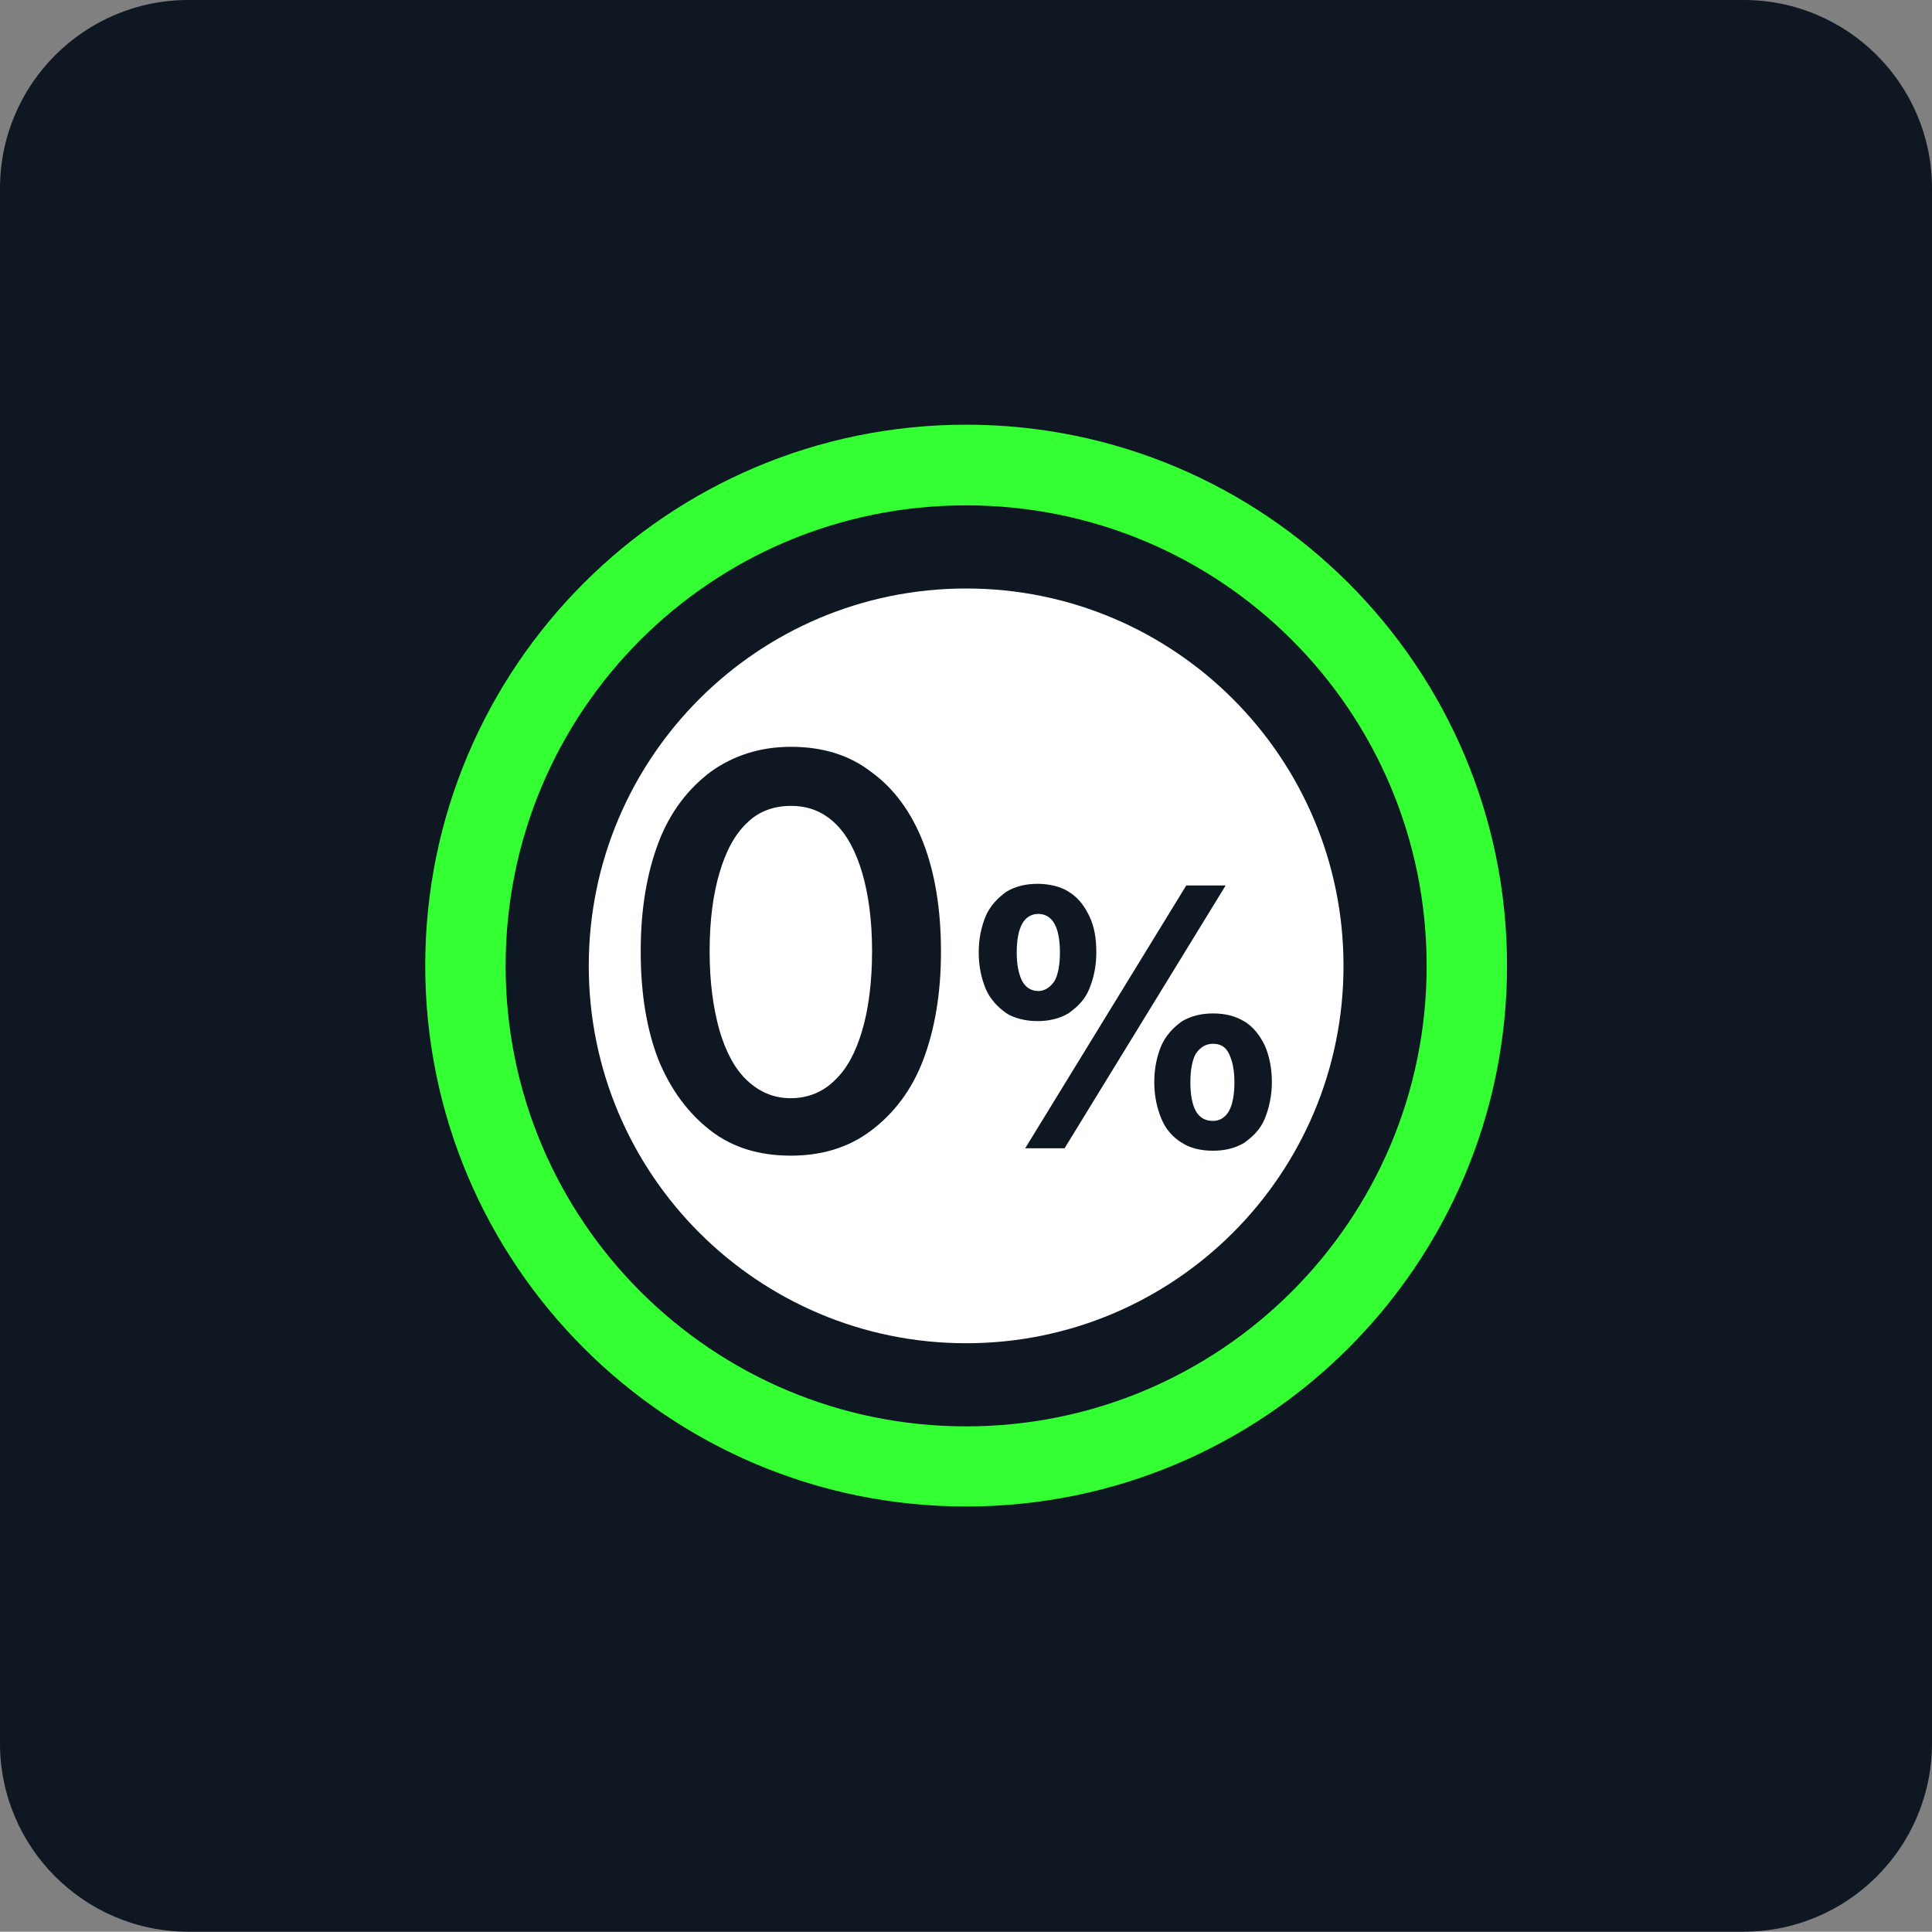
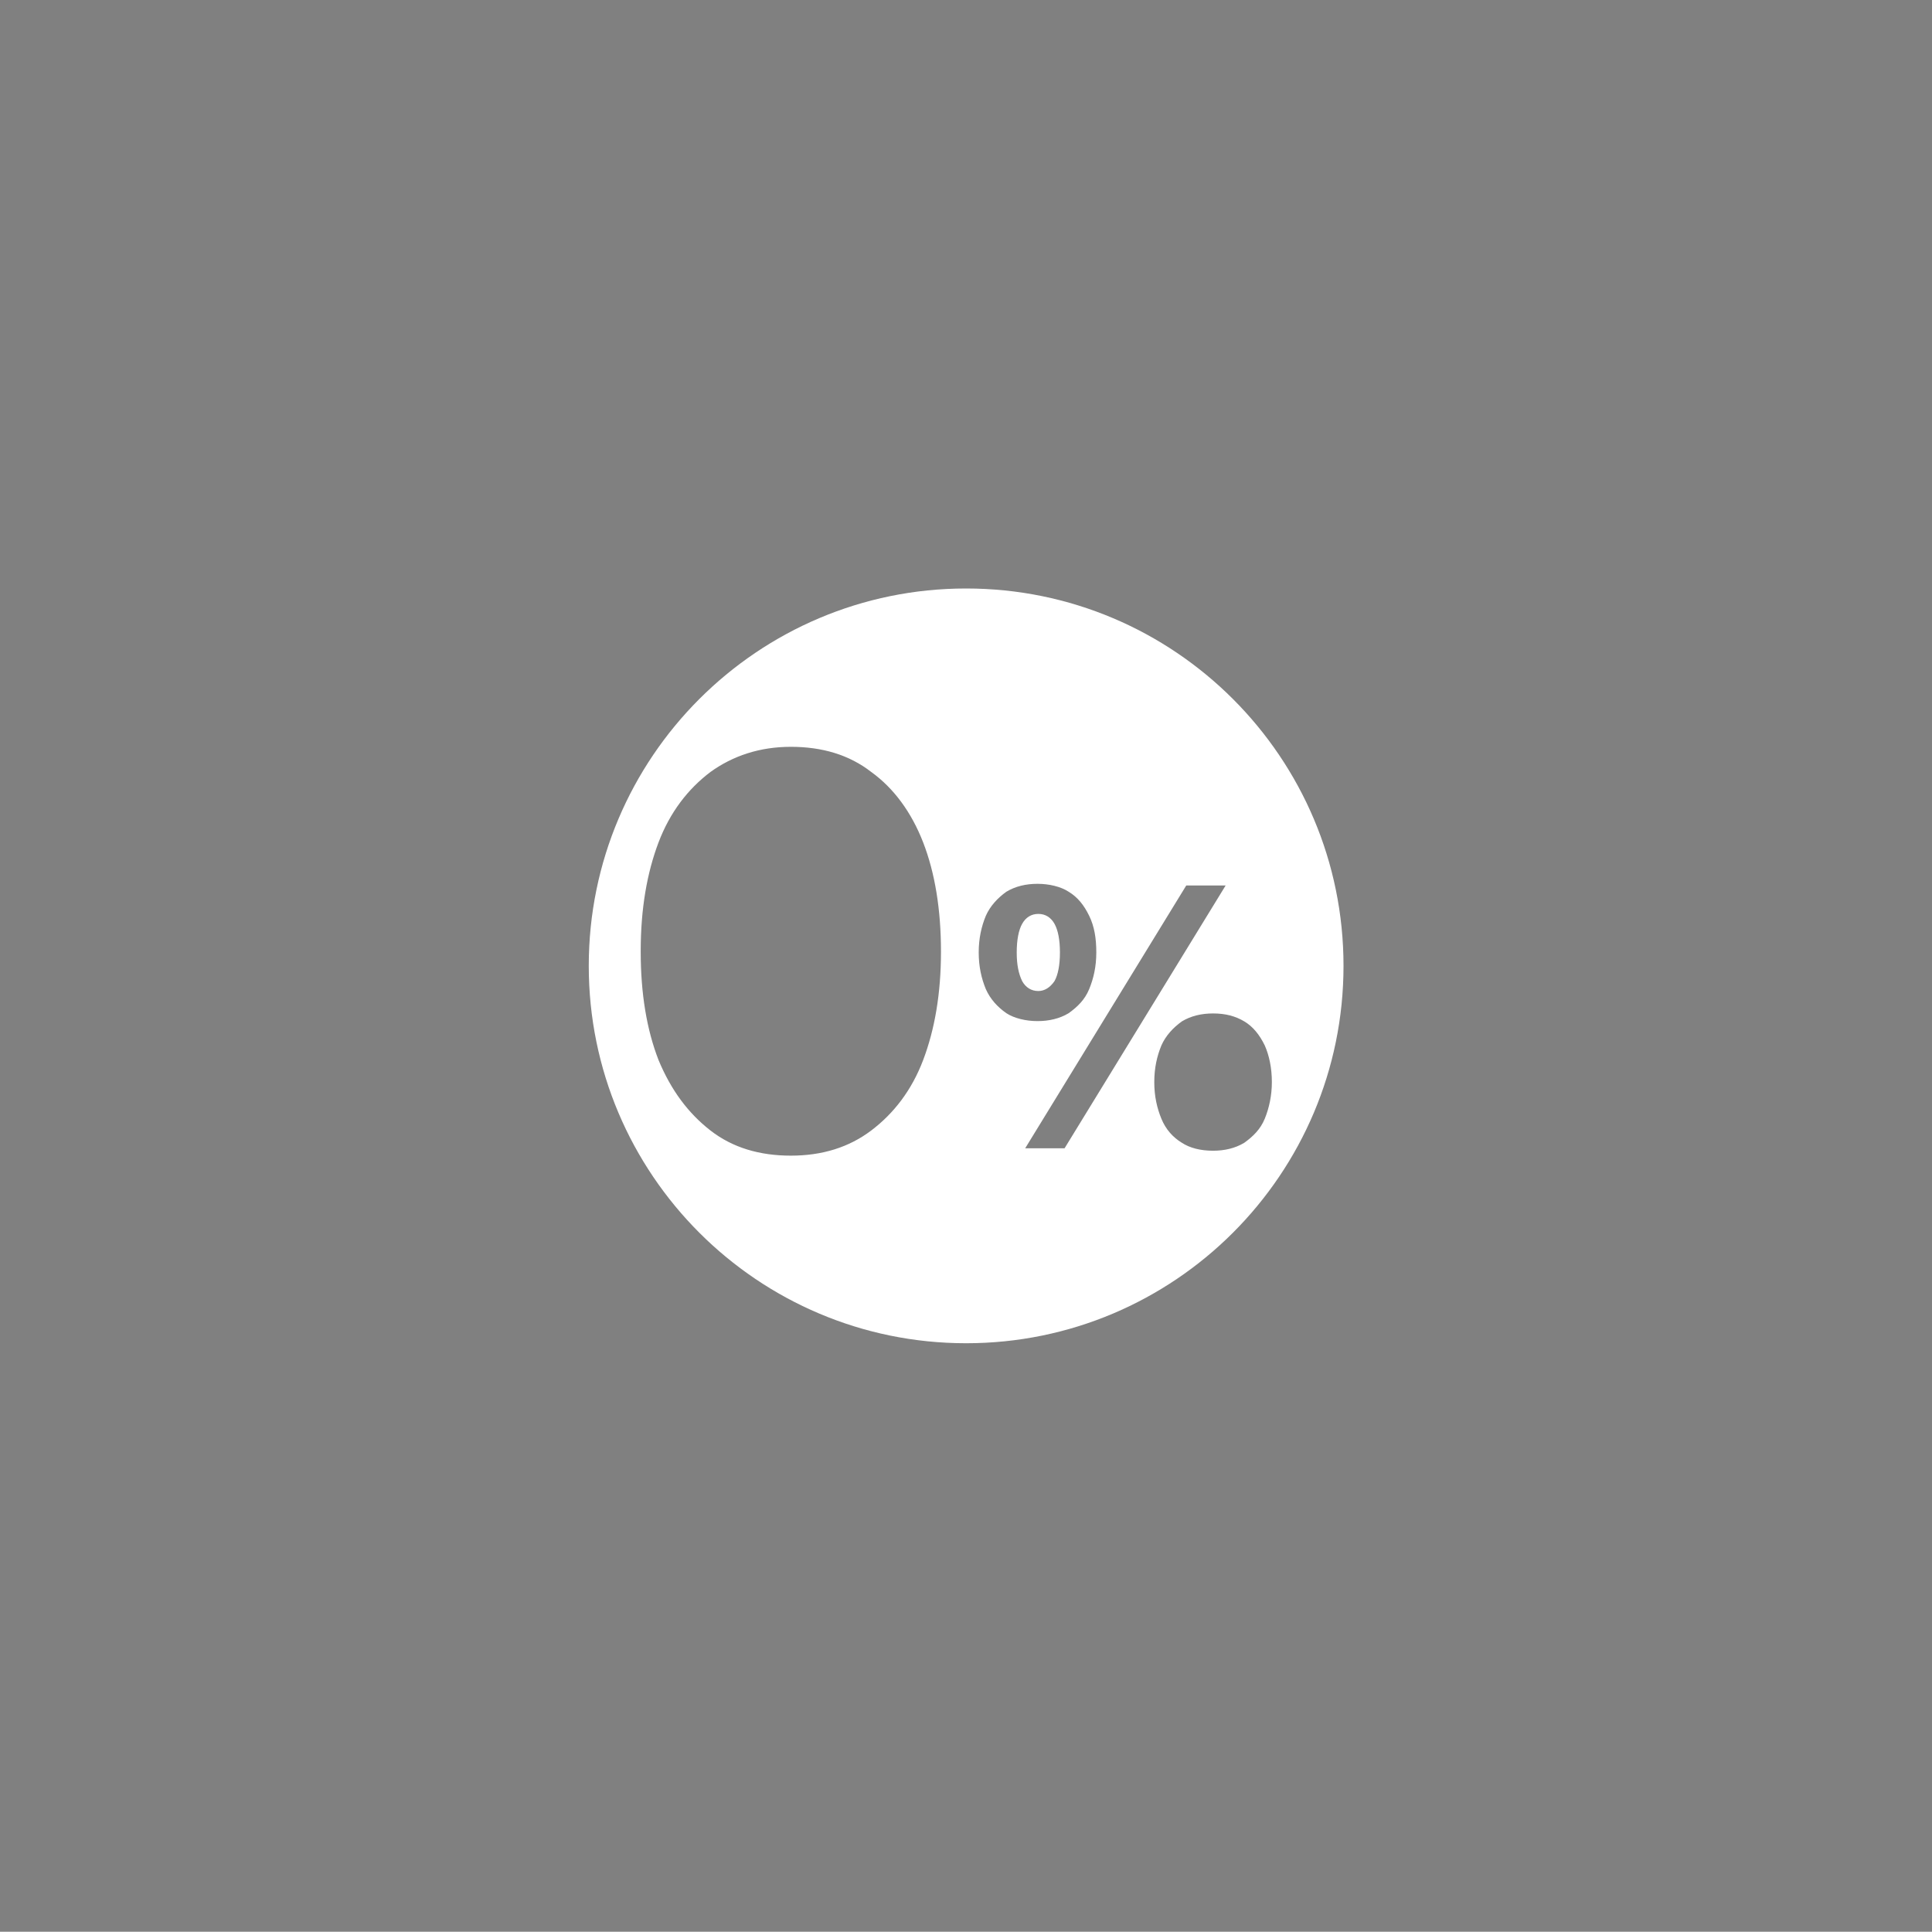
<svg xmlns="http://www.w3.org/2000/svg" id="Layer_1" data-name="Layer 1" viewBox="0 0 70.65 70.64">
  <rect x="0" y="0" width="70.65" height="70.64" fill="#808080" stroke="none" />
  <defs>
    <style>
      .cls-1 {
        fill: #3f3;
      }

      .cls-1, .cls-2, .cls-3 {
        stroke-width: 0px;
      }

      .cls-2 {
        fill: #0e1722;
      }

      .cls-3 {
        fill: #fff;
      }
    </style>
  </defs>
-   <path class="cls-2" d="m63.75,70.64H6.89c-3.8,0-6.89-3.08-6.89-6.89V6.89C0,3.09,3.08,0,6.89,0h56.87c3.8,0,6.89,3.08,6.89,6.89v56.87c-.01,3.8-3.09,6.88-6.9,6.88Z" />
  <g>
-     <path class="cls-1" d="m35.33,15.53c-10.92,0-19.78,8.86-19.78,19.78s8.86,19.78,19.78,19.78,19.78-8.86,19.78-19.78-8.86-19.78-19.78-19.78Zm0,36.63c-9.29,0-16.84-7.52-16.84-16.84s7.52-16.84,16.84-16.84,16.84,7.52,16.84,16.84-7.55,16.84-16.84,16.84Z" />
    <g>
-       <path class="cls-3" d="m30.52,30.09c-.46-.43-.98-.62-1.6-.62s-1.18.2-1.6.62c-.46.43-.78,1.05-1.01,1.83-.23.78-.36,1.73-.36,2.85v.03c0,1.11.13,2.06.36,2.88.23.78.56,1.41,1.01,1.83.46.43.98.65,1.6.65s1.18-.23,1.6-.65c.46-.43.78-1.05,1.01-1.83s.36-1.77.36-2.88v-.03c0-1.11-.13-2.06-.36-2.85-.23-.78-.56-1.41-1.01-1.83Z" />
-       <path class="cls-3" d="m44.35,38.17c-.26,0-.46.13-.62.36-.13.23-.2.59-.2,1.05h0c0,.46.07.82.2,1.05s.33.36.62.36c.26,0,.46-.13.59-.36s.2-.59.2-1.05h0c0-.46-.07-.78-.2-1.05s-.33-.36-.59-.36Z" />
      <path class="cls-3" d="m35.33,21.52c-7.62,0-13.8,6.18-13.8,13.8s6.18,13.8,13.8,13.8,13.8-6.18,13.8-13.8-6.18-13.8-13.8-13.8Zm-.92,13.28c0,1.54-.23,2.85-.65,3.96s-1.08,1.96-1.9,2.58-1.8.92-2.94.92-2.13-.29-2.94-.92-1.44-1.47-1.9-2.58c-.43-1.11-.65-2.42-.65-3.96v-.03c0-1.54.23-2.85.65-3.96s1.08-1.96,1.9-2.58c.82-.59,1.8-.92,2.94-.92s2.13.29,2.94.92c.82.59,1.47,1.47,1.9,2.58.43,1.11.65,2.45.65,3.99h0Zm1.64,1.37c-.16-.39-.26-.82-.26-1.34h0c0-.52.1-.95.26-1.34.16-.36.43-.65.75-.88.33-.2.72-.29,1.14-.29s.85.1,1.14.29c.33.2.56.49.75.88s.26.82.26,1.34h0c0,.52-.1.95-.26,1.34s-.43.65-.75.88c-.33.2-.72.29-1.14.29s-.85-.1-1.14-.29c-.33-.23-.59-.52-.75-.88Zm1.44,5.82l5.89-9.61h1.44l-5.89,9.61h-1.44Zm8.76-1.08c-.16.39-.43.65-.75.88-.33.2-.72.29-1.14.29-.46,0-.85-.1-1.14-.29-.33-.2-.59-.49-.75-.88s-.26-.82-.26-1.34h0c0-.52.1-.95.26-1.34.16-.36.43-.65.75-.88.33-.2.72-.29,1.14-.29.46,0,.82.1,1.14.29s.56.49.75.88c.16.36.26.82.26,1.34h0c0,.49-.1.95-.26,1.34Z" />
      <path class="cls-3" d="m38.56,35.88c.13-.23.2-.59.2-1.05h0c0-.46-.07-.82-.2-1.05s-.33-.36-.59-.36-.46.13-.59.36-.2.59-.2,1.05h0c0,.46.07.78.2,1.05.13.23.33.36.59.36.23,0,.43-.13.59-.36Z" />
    </g>
  </g>
</svg>